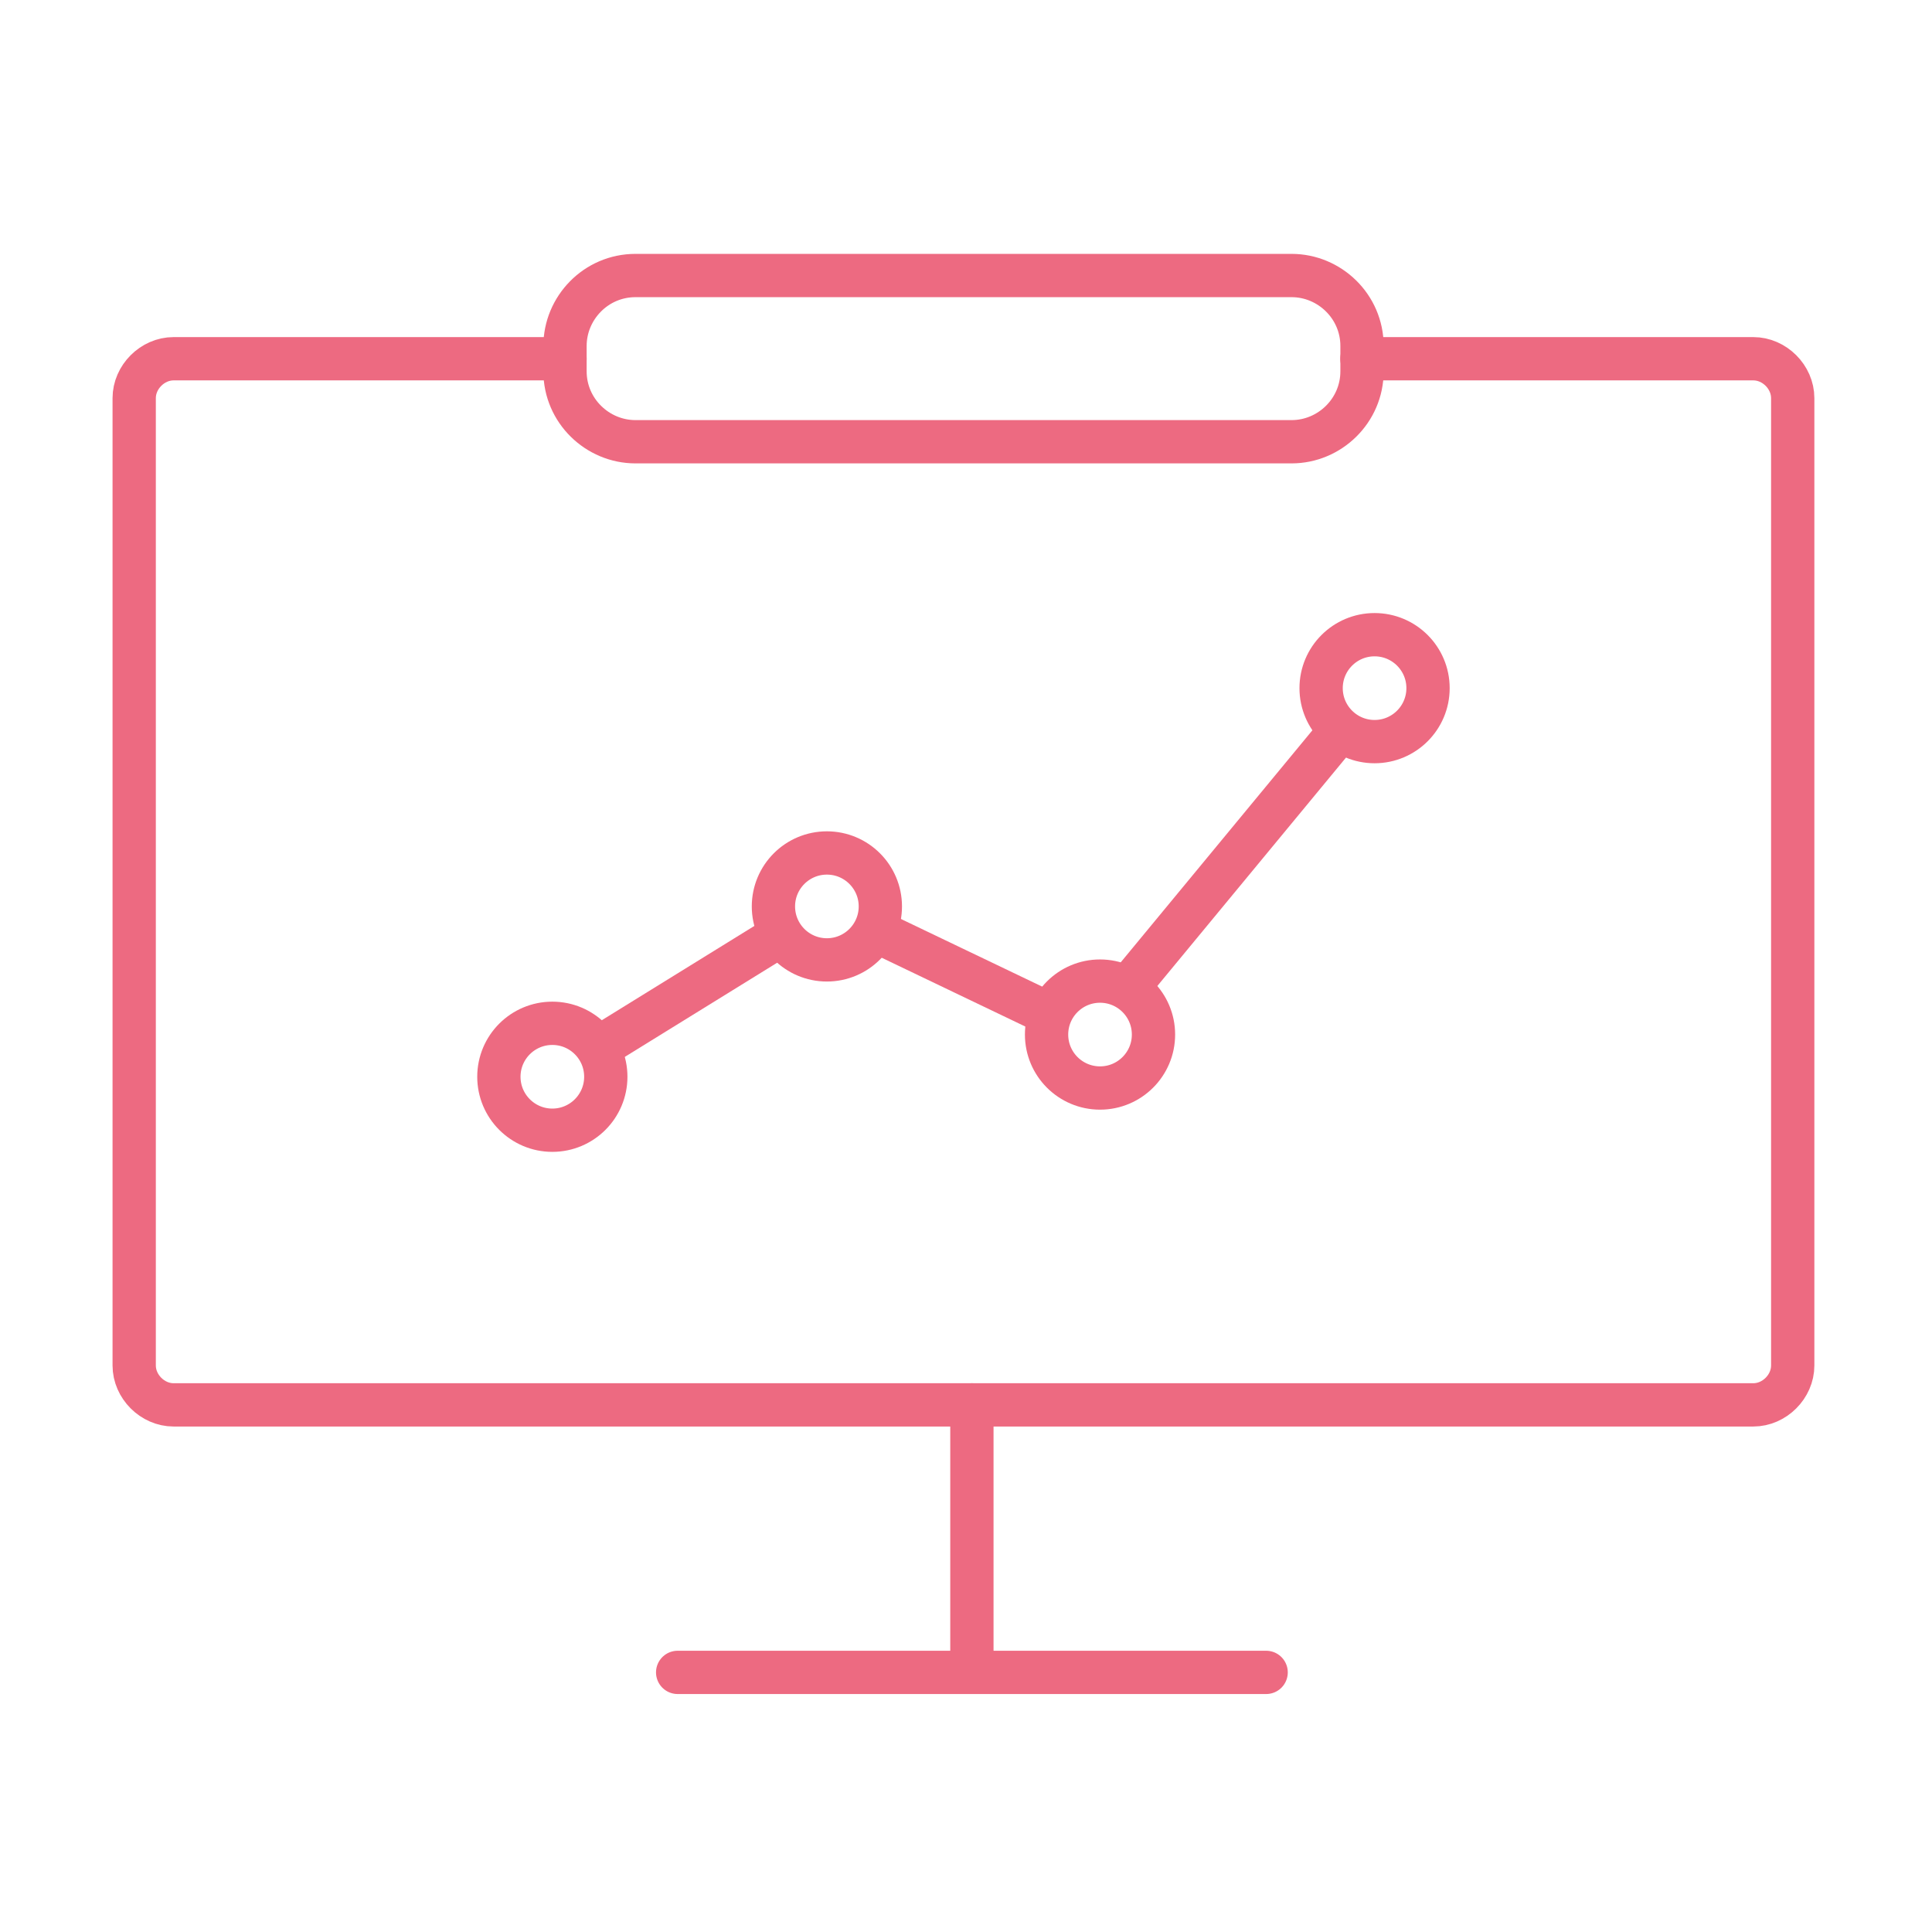
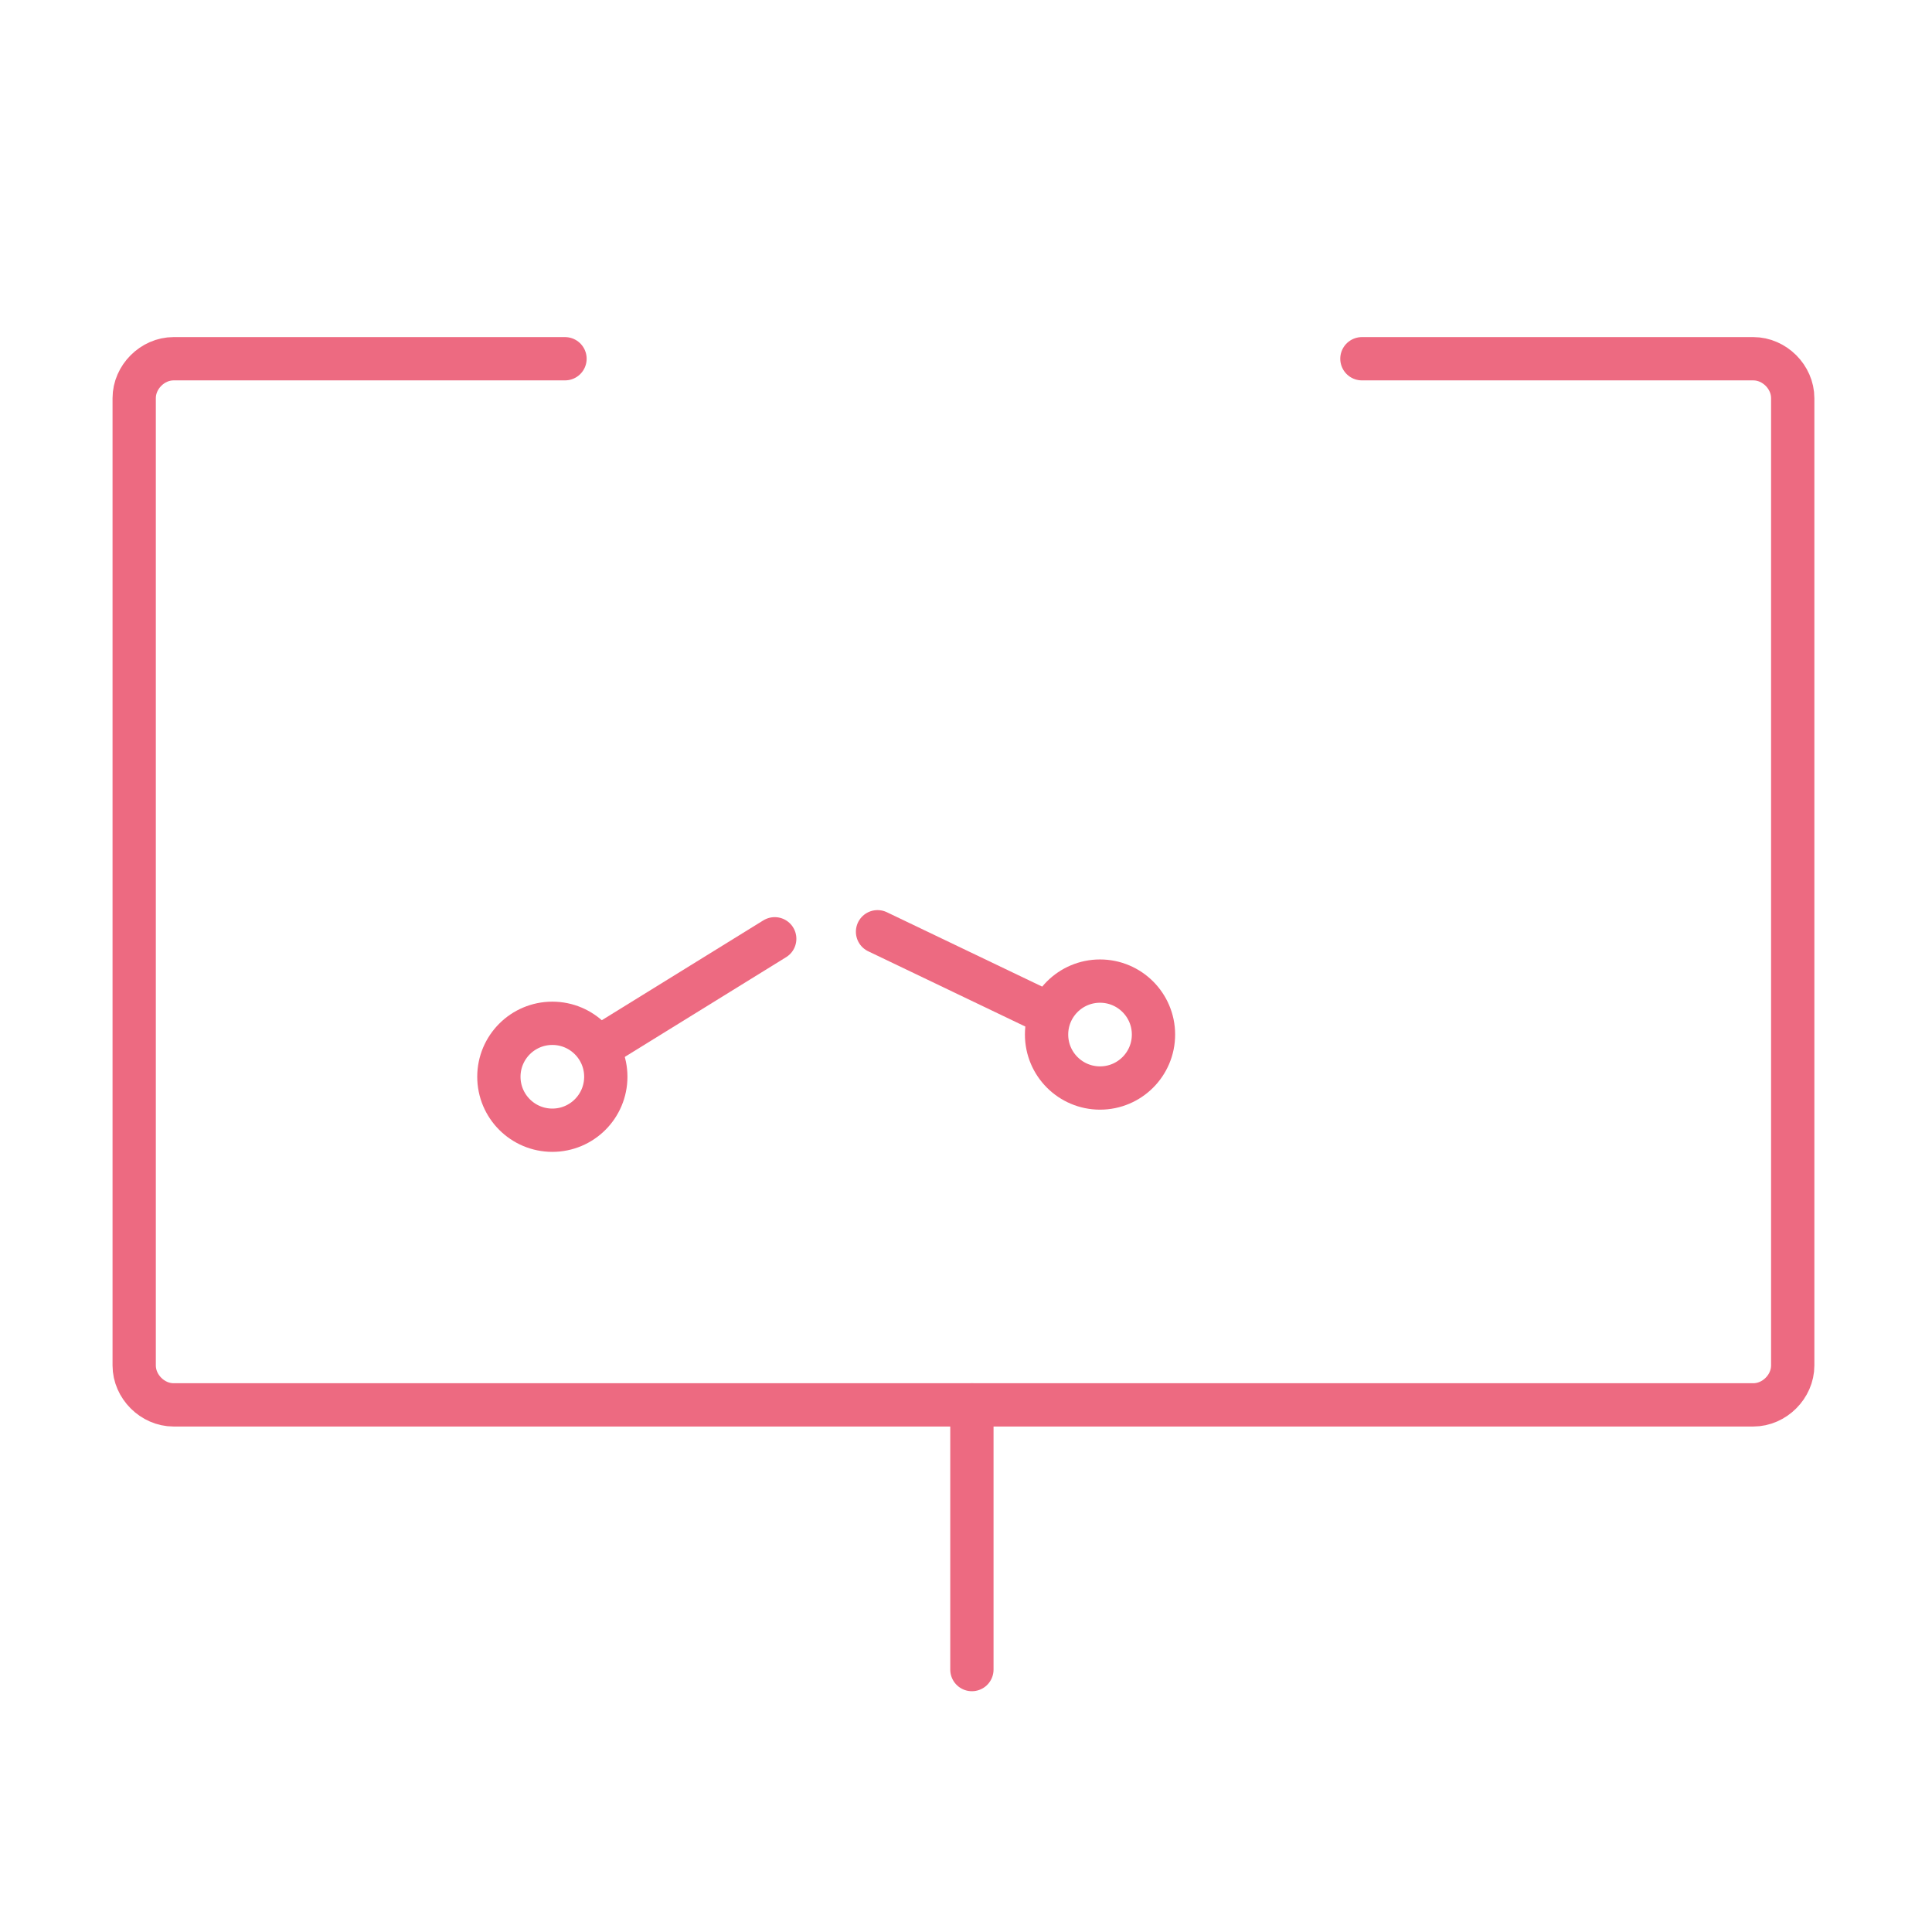
<svg xmlns="http://www.w3.org/2000/svg" id="Layer_1" data-name="Layer 1" viewBox="0 0 178.53 178.53">
  <defs>
    <style>
      .cls-1 {
        fill: none;
        stroke: #ed6a81;
        stroke-linecap: round;
        stroke-linejoin: round;
        stroke-width: 4px;
      }
    </style>
  </defs>
  <g>
    <circle class="cls-1" cx="51.04" cy="99.5" r="4.94" />
-     <circle class="cls-1" cx="76.41" cy="83.76" r="4.94" />
    <circle class="cls-1" cx="101.65" cy="95.6" r="4.94" />
-     <circle class="cls-1" cx="127.02" cy="63.59" r="4.94" />
    <line class="cls-1" x1="55.59" y1="96.64" x2="71.59" y2="86.75" />
    <line class="cls-1" x1="81.09" y1="86.1" x2="96.58" y2="93.52" />
-     <line class="cls-1" x1="104.51" y1="90.92" x2="123.64" y2="67.76" />
  </g>
  <path class="cls-1" d="M125.85,33.15h36.17c1.95,0,3.64,1.69,3.64,3.64v89.39c0,1.95-1.69,3.64-3.64,3.64H16.04c-1.95,0-3.64-1.69-3.64-3.64V36.79c0-1.95,1.69-3.64,3.64-3.64h36.17" />
-   <path class="cls-1" d="M119.35,40.82h-60.63c-3.51,0-6.51-2.86-6.51-6.51v-2.34c0-3.51,2.86-6.51,6.51-6.51h60.63c3.51,0,6.51,2.86,6.51,6.51v2.34c0,3.64-2.99,6.51-6.51,6.51Z" />
  <g>
    <line class="cls-1" x1="89.81" y1="129.82" x2="89.81" y2="154.28" />
-     <line class="cls-1" x1="62.62" y1="154.54" x2="117" y2="154.54" />
  </g>
</svg>